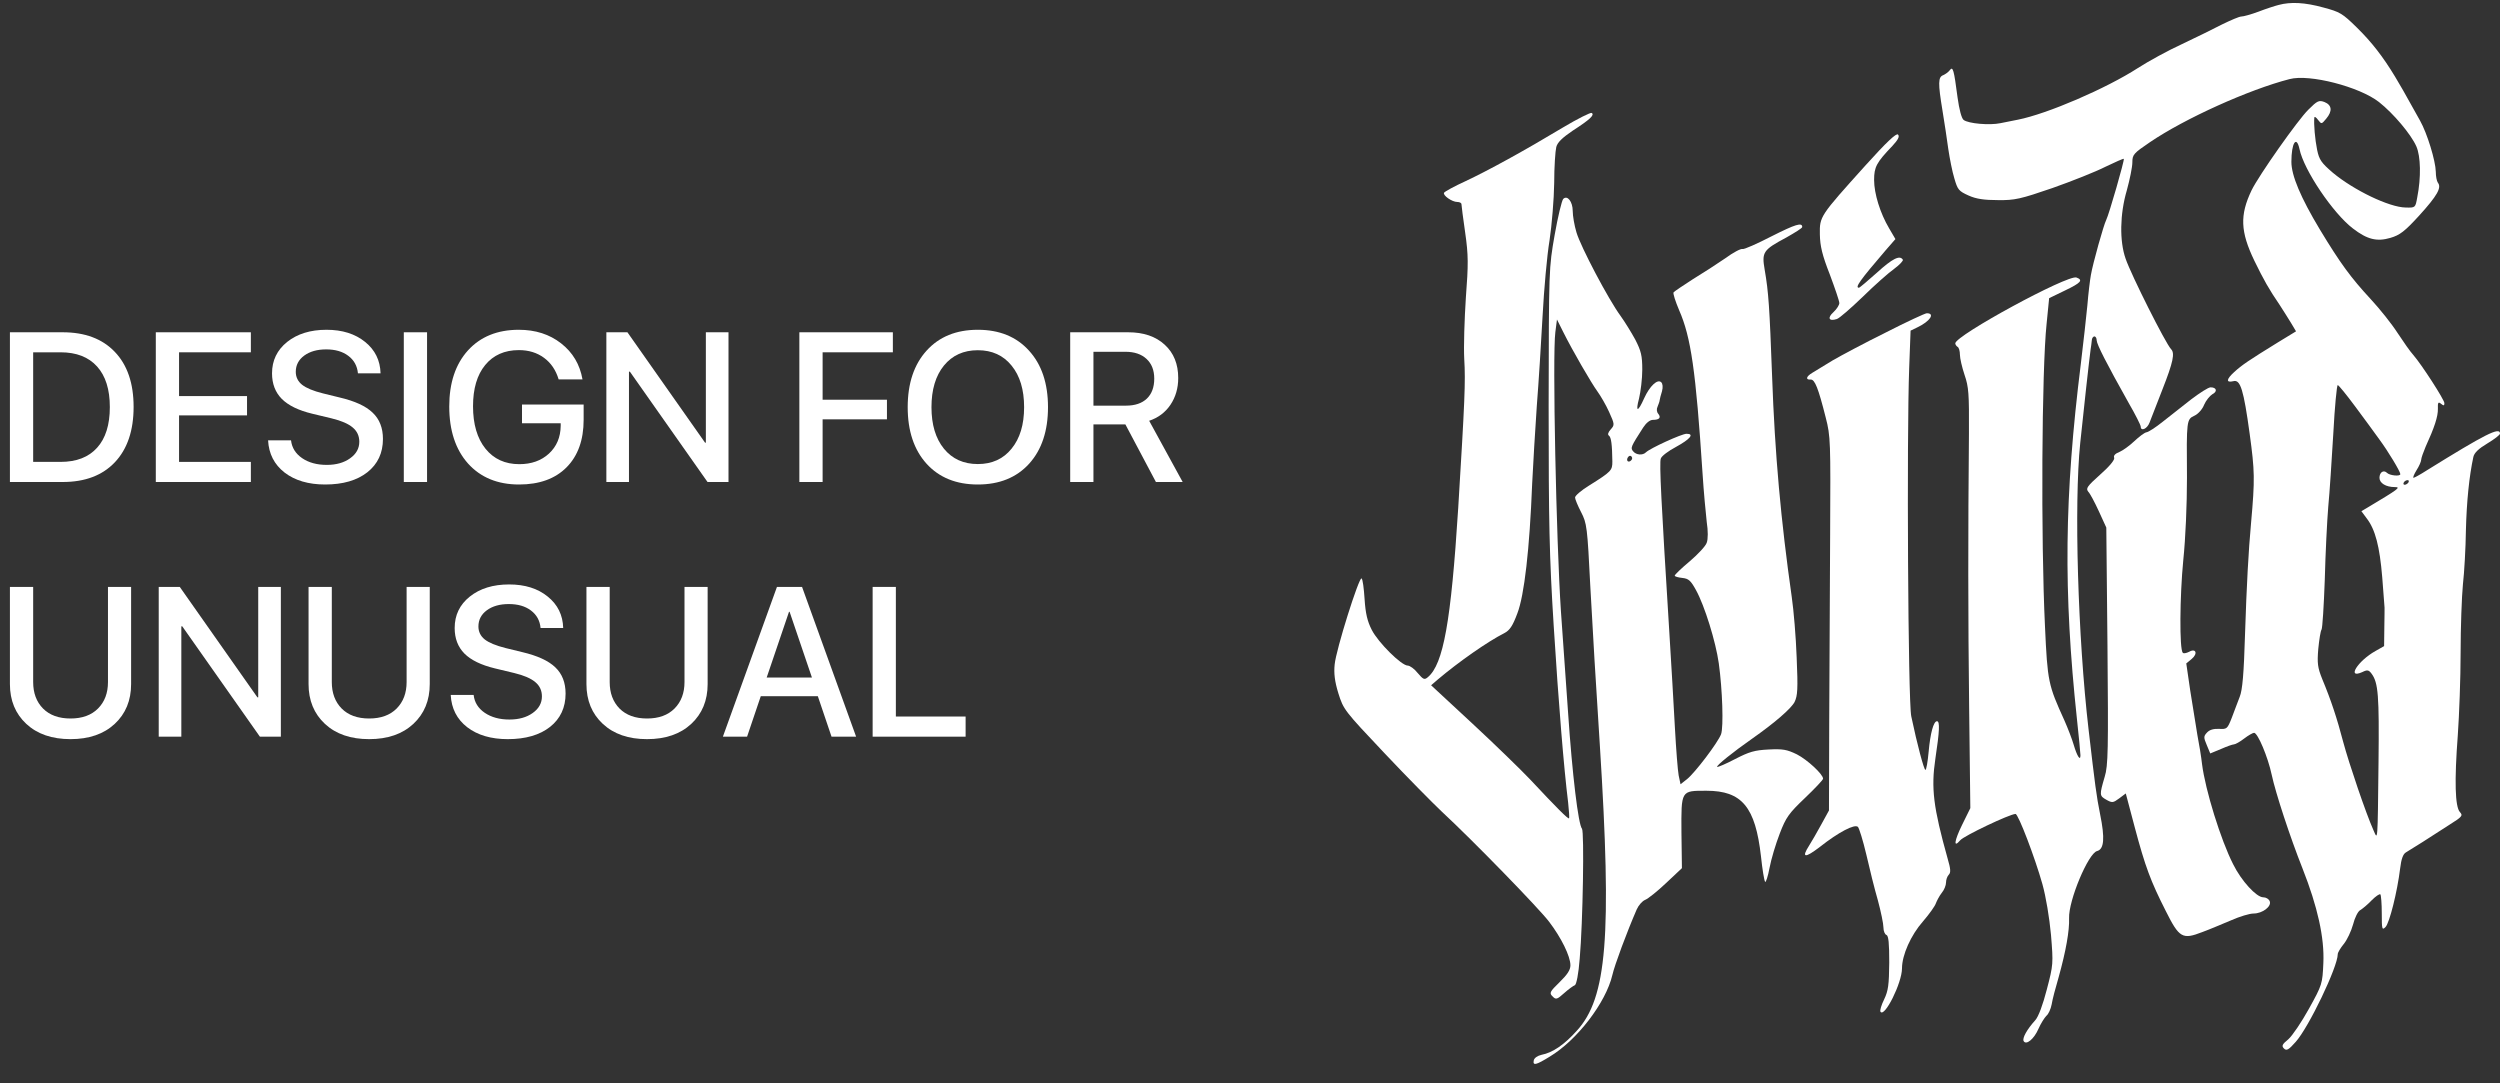
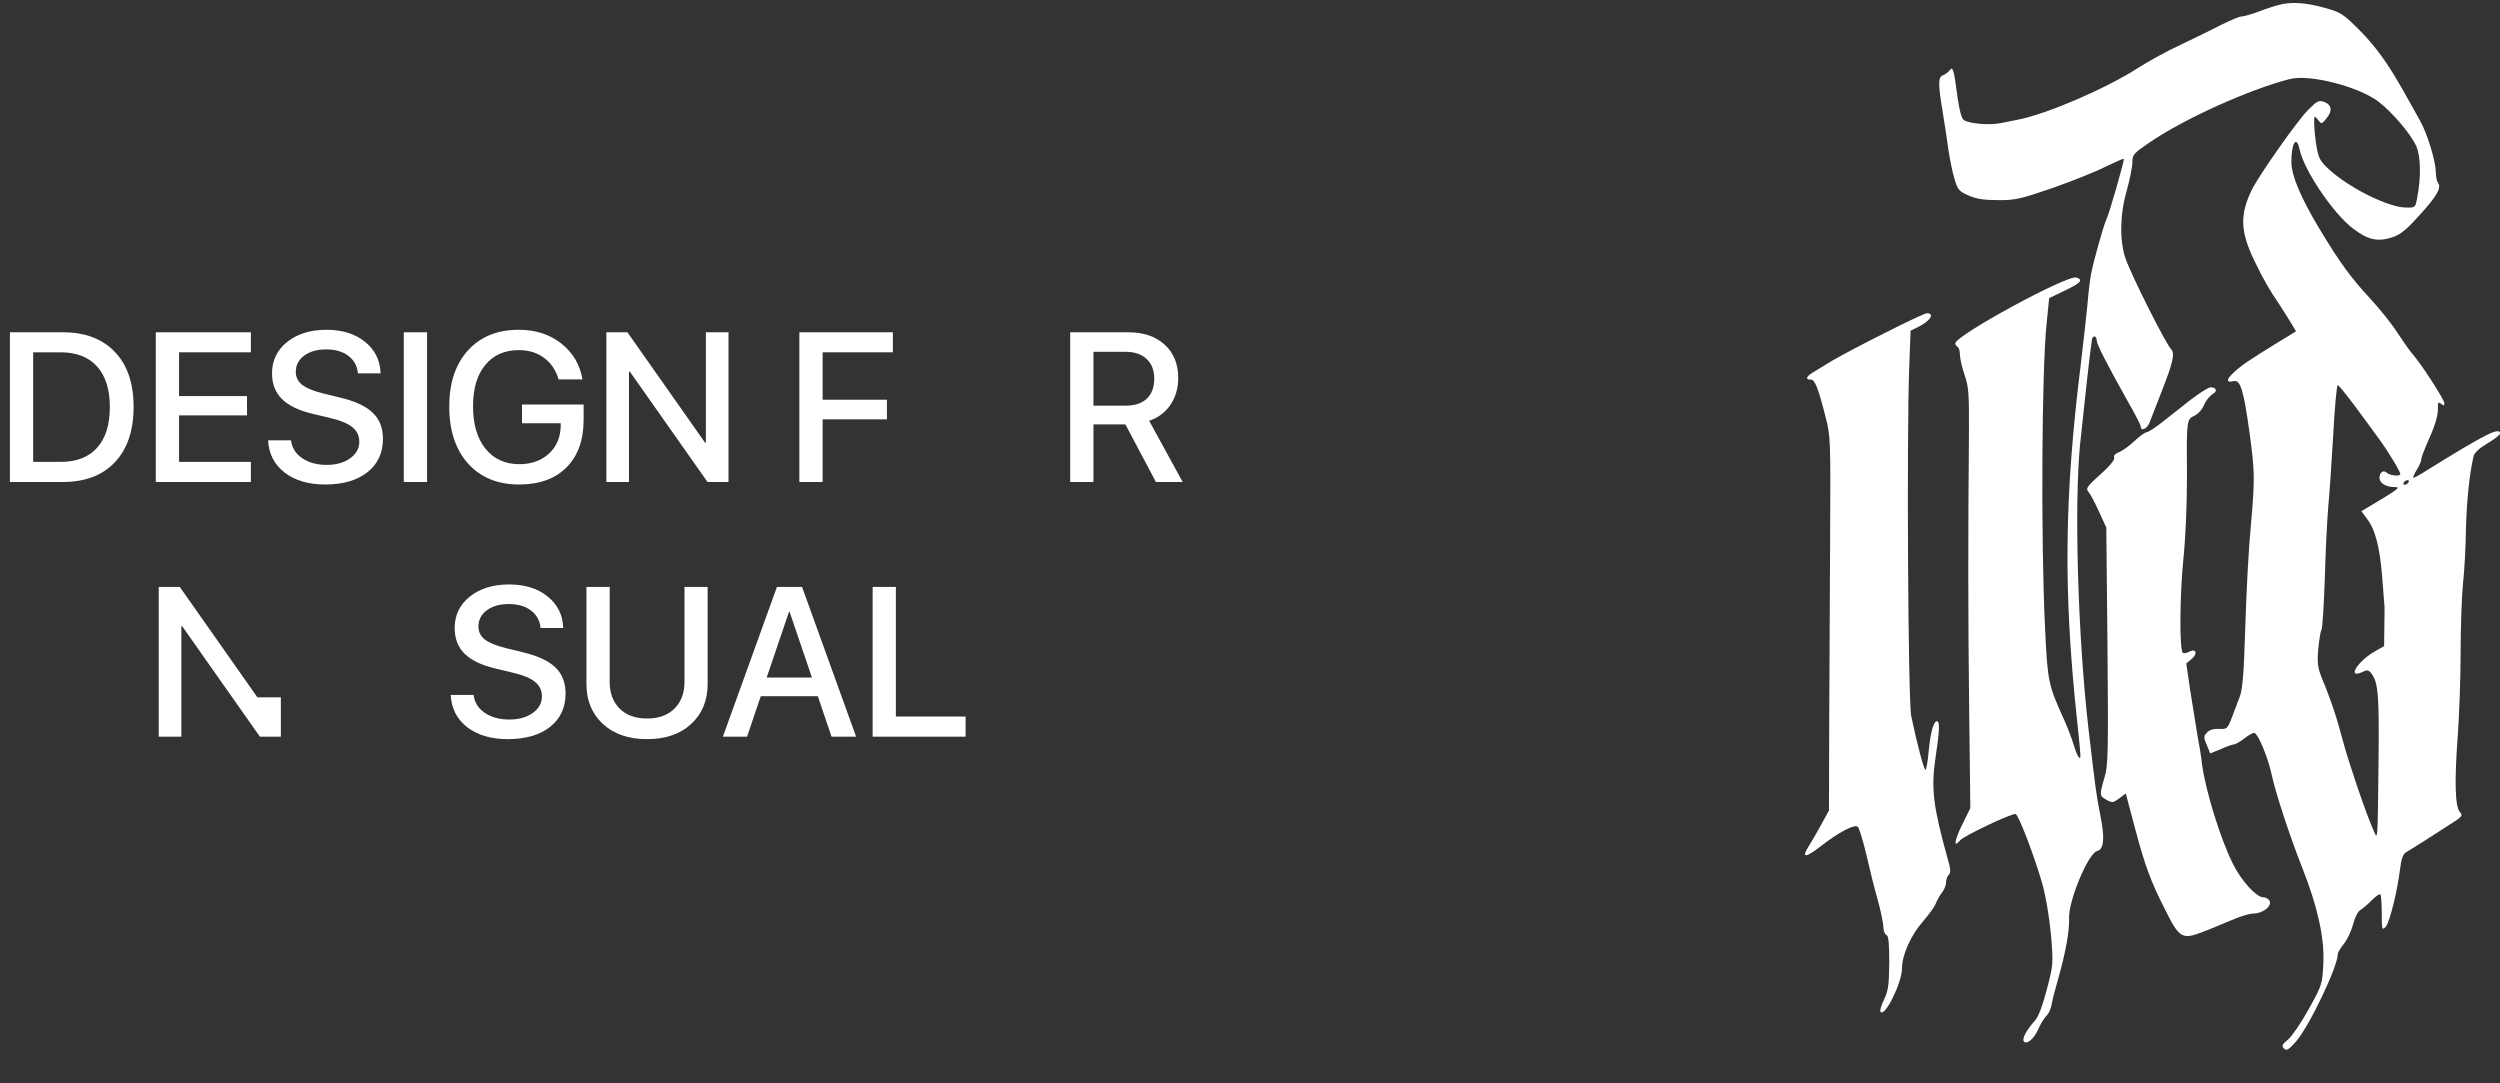
<svg xmlns="http://www.w3.org/2000/svg" width="90" height="39" viewBox="0 0 90 39" fill="none">
  <rect x="0" y="0" width="90" height="39" fill="#333333" stroke="none" />
  <path d="M0.357 11.962H2.258C3.06 11.962 3.685 12.197 4.134 12.668C4.584 13.138 4.81 13.798 4.81 14.648C4.81 15.499 4.586 16.163 4.137 16.639C3.689 17.114 3.063 17.352 2.258 17.352H0.357V11.962ZM1.194 12.683V16.628H2.18C2.753 16.628 3.191 16.458 3.495 16.119C3.801 15.781 3.954 15.293 3.954 14.655C3.954 14.02 3.801 13.533 3.495 13.194C3.188 12.853 2.75 12.683 2.18 12.683H1.194Z" fill="white" />
  <path d="M9.031 16.628V17.352H5.609V11.962H9.031V12.683H6.446V14.259H8.893V14.954H6.446V16.628H9.031Z" fill="white" />
  <path d="M9.651 15.851H10.477C10.507 16.117 10.64 16.331 10.876 16.493C11.113 16.655 11.409 16.736 11.765 16.736C12.104 16.736 12.383 16.657 12.602 16.5C12.824 16.344 12.935 16.144 12.935 15.903C12.935 15.694 12.856 15.523 12.699 15.391C12.542 15.257 12.29 15.147 11.941 15.062L11.242 14.894C10.747 14.775 10.381 14.597 10.144 14.36C9.91 14.123 9.793 13.817 9.793 13.441C9.793 12.978 9.975 12.601 10.338 12.309C10.704 12.018 11.176 11.872 11.754 11.872C12.322 11.872 12.785 12.018 13.144 12.309C13.502 12.598 13.688 12.975 13.7 13.441H12.886C12.861 13.175 12.745 12.964 12.539 12.81C12.334 12.655 12.069 12.578 11.743 12.578C11.419 12.578 11.155 12.653 10.951 12.802C10.749 12.952 10.648 13.146 10.648 13.385C10.648 13.574 10.724 13.73 10.876 13.852C11.028 13.972 11.278 14.075 11.627 14.162L12.221 14.308C12.774 14.437 13.172 14.62 13.416 14.857C13.663 15.091 13.786 15.406 13.786 15.802C13.786 16.305 13.6 16.705 13.226 17.001C12.852 17.295 12.346 17.442 11.706 17.442C11.105 17.442 10.619 17.299 10.245 17.012C9.874 16.723 9.676 16.336 9.651 15.851Z" fill="white" />
  <path d="M15.374 17.352H14.537V11.962H15.374V17.352Z" fill="white" />
  <path d="M21.011 15.111C21.011 15.841 20.805 16.412 20.395 16.825C19.986 17.236 19.417 17.442 18.687 17.442C17.915 17.442 17.303 17.19 16.849 16.687C16.399 16.182 16.173 15.497 16.173 14.633C16.173 13.783 16.398 13.111 16.846 12.615C17.297 12.12 17.907 11.872 18.676 11.872C19.276 11.872 19.784 12.035 20.2 12.361C20.619 12.688 20.875 13.12 20.97 13.658H20.111C20.011 13.324 19.835 13.065 19.584 12.881C19.332 12.696 19.031 12.604 18.68 12.604C18.164 12.604 17.76 12.784 17.466 13.142C17.174 13.498 17.029 13.993 17.029 14.625C17.029 15.27 17.178 15.78 17.477 16.153C17.776 16.524 18.182 16.71 18.695 16.71C19.131 16.71 19.487 16.583 19.763 16.329C20.04 16.072 20.18 15.74 20.185 15.331V15.238H18.792V14.562H21.011V15.111Z" fill="white" />
  <path d="M22.643 17.352H21.829V11.962H22.587L25.382 15.936H25.411V11.962H26.226V17.352H25.471L22.677 13.381H22.643V17.352Z" fill="white" />
  <path d="M29.614 17.352H28.777V11.962H32.143V12.683H29.614V14.39H31.93V15.096H29.614V17.352Z" fill="white" />
-   <path d="M35.202 11.872C35.977 11.872 36.591 12.122 37.044 12.623C37.5 13.123 37.728 13.802 37.728 14.659C37.728 15.515 37.501 16.194 37.048 16.695C36.594 17.193 35.979 17.442 35.202 17.442C34.425 17.442 33.81 17.193 33.357 16.695C32.904 16.194 32.677 15.515 32.677 14.659C32.677 13.802 32.904 13.123 33.357 12.623C33.81 12.122 34.425 11.872 35.202 11.872ZM35.202 12.608C34.689 12.608 34.282 12.792 33.981 13.161C33.682 13.529 33.533 14.029 33.533 14.659C33.533 15.286 33.682 15.784 33.981 16.153C34.282 16.522 34.689 16.706 35.202 16.706C35.713 16.706 36.118 16.522 36.416 16.153C36.718 15.784 36.868 15.286 36.868 14.659C36.868 14.029 36.718 13.529 36.416 13.161C36.118 12.792 35.713 12.608 35.202 12.608Z" fill="white" />
  <path d="M39.364 12.664V14.603H40.537C40.861 14.603 41.111 14.518 41.288 14.349C41.464 14.179 41.553 13.94 41.553 13.632C41.553 13.33 41.461 13.094 41.276 12.922C41.092 12.75 40.838 12.664 40.514 12.664H39.364ZM39.364 15.279V17.352H38.527V11.962H40.615C41.168 11.962 41.606 12.111 41.93 12.41C42.254 12.706 42.416 13.106 42.416 13.609C42.416 13.975 42.322 14.296 42.136 14.573C41.951 14.847 41.696 15.039 41.37 15.148L42.576 17.352H41.613L40.514 15.279H39.364Z" fill="white" />
-   <path d="M1.194 21.129V24.555C1.194 24.948 1.312 25.266 1.549 25.507C1.788 25.747 2.118 25.866 2.539 25.866C2.959 25.866 3.289 25.747 3.528 25.507C3.768 25.266 3.887 24.948 3.887 24.555V21.129H4.72V24.626C4.72 25.216 4.523 25.694 4.13 26.06C3.736 26.426 3.206 26.609 2.539 26.609C1.871 26.609 1.341 26.426 0.947 26.06C0.554 25.694 0.357 25.216 0.357 24.626V21.129H1.194Z" fill="white" />
-   <path d="M6.528 26.52H5.714V21.129H6.472L9.266 25.104H9.296V21.129H10.111V26.52H9.356L6.562 22.549H6.528V26.52Z" fill="white" />
-   <path d="M11.945 21.129V24.555C11.945 24.948 12.063 25.266 12.3 25.507C12.539 25.747 12.869 25.866 13.29 25.866C13.71 25.866 14.04 25.747 14.279 25.507C14.518 25.266 14.638 24.948 14.638 24.555V21.129H15.471V24.626C15.471 25.216 15.274 25.694 14.881 26.06C14.487 26.426 13.957 26.609 13.29 26.609C12.622 26.609 12.092 26.426 11.698 26.06C11.305 25.694 11.108 25.216 11.108 24.626V21.129H11.945Z" fill="white" />
+   <path d="M6.528 26.52H5.714V21.129H6.472L9.266 25.104H9.296H10.111V26.52H9.356L6.562 22.549H6.528V26.52Z" fill="white" />
  <path d="M16.226 25.018H17.051C17.081 25.285 17.214 25.499 17.451 25.661C17.688 25.822 17.984 25.903 18.34 25.903C18.679 25.903 18.958 25.825 19.177 25.668C19.398 25.511 19.509 25.312 19.509 25.07C19.509 24.861 19.431 24.691 19.274 24.559C19.117 24.424 18.864 24.314 18.516 24.23L17.817 24.062C17.321 23.942 16.955 23.764 16.719 23.528C16.485 23.291 16.368 22.985 16.368 22.609C16.368 22.145 16.549 21.768 16.913 21.477C17.279 21.185 17.751 21.04 18.329 21.04C18.897 21.04 19.36 21.185 19.718 21.477C20.077 21.766 20.263 22.143 20.275 22.609H19.461C19.436 22.342 19.32 22.132 19.113 21.977C18.909 21.823 18.644 21.746 18.318 21.746C17.994 21.746 17.73 21.82 17.526 21.97C17.324 22.119 17.223 22.314 17.223 22.553C17.223 22.742 17.299 22.898 17.451 23.02C17.603 23.139 17.853 23.242 18.202 23.33L18.796 23.475C19.349 23.605 19.747 23.788 19.991 24.024C20.238 24.259 20.361 24.573 20.361 24.97C20.361 25.473 20.174 25.872 19.801 26.169C19.427 26.462 18.92 26.609 18.28 26.609C17.68 26.609 17.193 26.466 16.82 26.18C16.448 25.891 16.251 25.504 16.226 25.018Z" fill="white" />
  <path d="M21.949 21.129V24.555C21.949 24.948 22.067 25.266 22.303 25.507C22.543 25.747 22.872 25.866 23.293 25.866C23.714 25.866 24.044 25.747 24.283 25.507C24.522 25.266 24.642 24.948 24.642 24.555V21.129H25.475V24.626C25.475 25.216 25.278 25.694 24.885 26.06C24.491 26.426 23.961 26.609 23.293 26.609C22.626 26.609 22.096 26.426 21.702 26.06C21.308 25.694 21.112 25.216 21.112 24.626V21.129H21.949Z" fill="white" />
  <path d="M29.935 26.52L29.442 25.063H27.388L26.895 26.52H26.024L27.97 21.129H28.874L30.82 26.52H29.935ZM28.404 22.026L27.601 24.39H29.229L28.426 22.026H28.404Z" fill="white" />
  <path d="M34.762 25.795V26.52H31.415V21.129H32.251V25.795H34.762Z" fill="white" />
  <path d="M82.031 0.178C81.897 0.211 81.564 0.32 81.305 0.42C81.038 0.52 80.762 0.595 80.687 0.595C80.612 0.595 80.303 0.729 79.995 0.879C79.694 1.037 79.043 1.354 78.551 1.588C78.059 1.813 77.341 2.206 76.966 2.448C75.831 3.182 73.703 4.1 72.643 4.309C72.484 4.342 72.201 4.4 72.017 4.434C71.625 4.517 70.857 4.45 70.69 4.317C70.615 4.259 70.532 3.941 70.473 3.516C70.34 2.498 70.306 2.373 70.189 2.531C70.139 2.598 70.031 2.673 69.956 2.706C69.772 2.773 69.764 2.982 69.931 3.991C69.998 4.417 70.098 5.035 70.139 5.368C70.189 5.702 70.281 6.178 70.356 6.42C70.473 6.829 70.515 6.879 70.865 7.037C71.141 7.163 71.433 7.204 71.925 7.204C72.534 7.213 72.743 7.163 73.886 6.77C74.596 6.52 75.455 6.178 75.797 6.003C76.148 5.836 76.44 5.702 76.457 5.719C76.49 5.752 75.922 7.73 75.822 7.922C75.73 8.106 75.347 9.466 75.272 9.9C75.238 10.083 75.18 10.567 75.146 10.985C75.105 11.393 75.004 12.336 74.913 13.071C74.312 17.902 74.278 21.274 74.771 25.897C74.838 26.523 74.896 27.107 74.896 27.19C74.896 27.416 74.771 27.215 74.654 26.815C74.596 26.614 74.445 26.222 74.32 25.939C73.736 24.654 73.711 24.553 73.619 22.542C73.469 19.413 73.502 13.304 73.678 11.652L73.769 10.734L74.337 10.459C74.913 10.183 75.004 10.083 74.754 9.991C74.445 9.875 70.39 12.078 70.39 12.361C70.39 12.403 70.431 12.462 70.473 12.487C70.523 12.512 70.557 12.645 70.557 12.77C70.557 12.896 70.632 13.221 70.724 13.496C70.874 13.93 70.89 14.172 70.882 15.616C70.849 19.221 70.849 22.175 70.89 25.546L70.932 29.093L70.632 29.702C70.356 30.27 70.315 30.545 70.565 30.253C70.69 30.094 72.359 29.302 72.559 29.302C72.659 29.302 73.26 30.879 73.527 31.83C73.653 32.281 73.778 33.032 73.836 33.658C73.92 34.692 73.92 34.726 73.686 35.619C73.544 36.169 73.385 36.603 73.269 36.728C72.968 37.062 72.793 37.379 72.852 37.48C72.943 37.638 73.227 37.404 73.385 37.037C73.469 36.845 73.603 36.637 73.669 36.57C73.744 36.512 73.828 36.328 73.861 36.153C73.886 35.986 74.003 35.544 74.112 35.176C74.37 34.25 74.504 33.507 74.487 33.057C74.462 32.423 75.18 30.712 75.497 30.637C75.747 30.57 75.781 30.178 75.605 29.318C75.472 28.659 75.422 28.267 75.188 26.256C74.804 22.951 74.662 18.153 74.888 15.95C74.996 14.89 75.221 12.87 75.263 12.57C75.28 12.478 75.296 12.336 75.305 12.253C75.305 12.178 75.355 12.111 75.397 12.111C75.447 12.111 75.48 12.178 75.48 12.253C75.488 12.403 75.822 13.062 76.632 14.506C76.874 14.923 77.066 15.307 77.066 15.357C77.066 15.541 77.299 15.441 77.383 15.215C77.433 15.09 77.641 14.548 77.85 14.014C78.234 13.037 78.301 12.712 78.159 12.57C77.959 12.361 76.724 9.9 76.523 9.316C76.298 8.681 76.315 7.705 76.565 6.854C76.673 6.462 76.765 6.011 76.765 5.844C76.765 5.569 76.807 5.519 77.399 5.118C78.651 4.267 80.963 3.224 82.423 2.848C83.141 2.656 84.943 3.124 85.644 3.674C86.162 4.083 86.796 4.834 86.988 5.268C87.146 5.627 87.163 6.386 87.021 7.104C86.954 7.48 86.954 7.48 86.604 7.471C86.011 7.463 84.735 6.845 83.984 6.22C83.566 5.861 83.491 5.752 83.416 5.393C83.341 5.026 83.291 4.459 83.316 4.233C83.324 4.183 83.383 4.225 83.45 4.317C83.575 4.475 83.575 4.475 83.742 4.275C83.975 4 83.95 3.783 83.683 3.674C83.483 3.599 83.424 3.624 83.099 3.95C82.724 4.317 81.313 6.32 81.055 6.854C80.629 7.747 80.654 8.339 81.155 9.382C81.497 10.083 81.68 10.409 82.073 10.985C82.189 11.168 82.373 11.452 82.473 11.619L82.657 11.928L82.014 12.32C80.946 12.979 80.712 13.137 80.429 13.396C80.145 13.655 80.128 13.788 80.404 13.722C80.654 13.655 80.771 14.03 80.988 15.616C81.171 16.959 81.18 17.243 81.038 18.829C80.946 19.83 80.879 21.049 80.821 22.834C80.779 24.245 80.729 24.845 80.629 25.087C80.562 25.271 80.429 25.605 80.345 25.838C80.187 26.239 80.17 26.256 79.886 26.239C79.686 26.231 79.544 26.272 79.452 26.372C79.327 26.506 79.327 26.548 79.444 26.823L79.569 27.124L79.953 26.965C80.162 26.873 80.37 26.798 80.42 26.798C80.47 26.798 80.637 26.706 80.787 26.59C80.938 26.473 81.105 26.381 81.146 26.381C81.28 26.381 81.647 27.257 81.781 27.891C81.922 28.55 82.44 30.128 82.89 31.263C83.433 32.639 83.683 33.758 83.641 34.667C83.608 35.418 83.6 35.452 83.124 36.311C82.857 36.795 82.523 37.288 82.381 37.413C82.156 37.596 82.131 37.655 82.223 37.747C82.315 37.838 82.39 37.797 82.648 37.505C83.116 36.979 84.159 34.809 84.159 34.35C84.159 34.292 84.259 34.125 84.376 33.983C84.493 33.841 84.643 33.524 84.71 33.282C84.768 33.048 84.885 32.806 84.968 32.765C85.052 32.715 85.235 32.564 85.377 32.414C85.527 32.264 85.661 32.172 85.694 32.197C85.719 32.231 85.744 32.531 85.744 32.882C85.744 33.457 85.753 33.499 85.878 33.374C86.02 33.232 86.303 32.105 86.404 31.271C86.445 30.921 86.512 30.745 86.612 30.687C86.796 30.578 87.513 30.128 88.189 29.685C88.64 29.402 88.673 29.36 88.557 29.235C88.381 29.043 88.356 28.117 88.481 26.464C88.531 25.755 88.582 24.42 88.582 23.502C88.582 22.584 88.623 21.474 88.665 21.04C88.715 20.606 88.765 19.722 88.773 19.079C88.799 18.053 88.89 17.151 89.041 16.45C89.074 16.3 89.233 16.15 89.541 15.966C89.792 15.816 90 15.658 90 15.608C90 15.357 89.475 15.624 87.363 16.934C87.13 17.085 86.913 17.201 86.888 17.201C86.854 17.201 86.904 17.076 86.996 16.926C87.088 16.784 87.163 16.609 87.163 16.551C87.163 16.492 87.238 16.284 87.322 16.083C87.639 15.391 87.772 14.99 87.764 14.715C87.755 14.481 87.781 14.456 87.881 14.539C87.972 14.614 87.998 14.606 87.998 14.514C87.998 14.389 87.171 13.113 86.879 12.779C86.771 12.662 86.52 12.303 86.312 11.986C86.103 11.66 85.669 11.118 85.352 10.776C84.626 9.991 84.259 9.491 83.516 8.264C82.824 7.112 82.49 6.32 82.49 5.827C82.49 5.143 82.673 4.859 82.782 5.368C82.94 6.128 83.992 7.68 84.701 8.222C85.219 8.623 85.569 8.706 86.053 8.564C86.395 8.464 86.57 8.331 87.096 7.755C87.739 7.046 87.906 6.754 87.764 6.578C87.722 6.52 87.689 6.345 87.689 6.186C87.68 5.786 87.38 4.801 87.121 4.342C86.529 3.274 86.387 3.032 86.22 2.756C85.786 2.039 85.385 1.521 84.851 0.996C84.326 0.478 84.234 0.428 83.641 0.27C82.974 0.086 82.465 0.061 82.031 0.178ZM84.785 14.631C85.102 15.057 85.494 15.591 85.661 15.825C85.97 16.242 86.412 16.976 86.412 17.068C86.412 17.16 86.028 17.118 85.936 17.026C85.811 16.901 85.661 17.001 85.661 17.201C85.661 17.393 85.894 17.535 86.212 17.535C86.445 17.535 86.353 17.602 85.235 18.27L85.01 18.403L85.202 18.662C85.511 19.062 85.669 19.672 85.761 20.79C85.803 21.357 85.844 21.85 85.844 21.875C85.844 21.9 85.844 22.217 85.836 22.592L85.828 23.26L85.519 23.435C84.876 23.794 84.468 24.453 85.043 24.195C85.227 24.103 85.277 24.119 85.377 24.253C85.619 24.578 85.653 25.046 85.627 27.424C85.594 30.411 85.603 30.245 85.444 29.886C85.177 29.293 84.568 27.499 84.359 26.723C84.134 25.863 83.917 25.204 83.6 24.445C83.433 24.028 83.416 23.877 83.458 23.36C83.491 23.026 83.541 22.709 83.575 22.667C83.608 22.617 83.658 21.816 83.692 20.873C83.716 19.93 83.775 18.745 83.817 18.245C83.867 17.735 83.942 16.551 84 15.591C84.05 14.64 84.125 13.864 84.159 13.864C84.192 13.864 84.476 14.214 84.785 14.631ZM86.704 17.368C86.679 17.41 86.612 17.452 86.57 17.452C86.52 17.452 86.512 17.41 86.537 17.368C86.562 17.318 86.629 17.285 86.671 17.285C86.721 17.285 86.729 17.318 86.704 17.368Z" fill="white" />
-   <path d="M56.276 4.584C54.874 5.427 53.581 6.136 52.763 6.52C52.362 6.703 52.012 6.895 51.987 6.937C51.929 7.029 52.271 7.271 52.463 7.271C52.546 7.271 52.613 7.304 52.613 7.354C52.613 7.396 52.671 7.855 52.746 8.372C52.863 9.19 52.863 9.507 52.771 10.717C52.721 11.485 52.688 12.478 52.713 12.929C52.763 13.746 52.73 14.447 52.496 18.286C52.237 22.375 51.962 23.91 51.403 24.378C51.278 24.486 51.236 24.461 51.036 24.228C50.919 24.077 50.752 23.961 50.677 23.961C50.452 23.961 49.617 23.134 49.383 22.675C49.225 22.367 49.158 22.083 49.125 21.566C49.1 21.182 49.058 20.848 49.016 20.823C48.924 20.765 48.098 23.385 48.048 23.919C48.015 24.236 48.048 24.528 48.182 24.962C48.365 25.546 48.399 25.588 49.842 27.115C50.652 27.974 51.586 28.918 51.904 29.218C53.03 30.261 55.408 32.706 55.767 33.182C56.201 33.749 56.535 34.425 56.535 34.751C56.535 34.917 56.426 35.084 56.143 35.36C55.792 35.702 55.767 35.752 55.892 35.869C56.009 35.994 56.051 35.986 56.31 35.752C56.468 35.61 56.643 35.485 56.694 35.468C56.752 35.443 56.827 35.059 56.869 34.517C56.986 33.198 57.036 29.952 56.952 29.835C56.819 29.685 56.602 27.883 56.452 25.671C56.401 24.979 56.285 23.326 56.193 22C56.026 19.479 55.884 12.803 55.992 11.961L56.051 11.502L56.276 11.952C56.618 12.637 57.286 13.788 57.511 14.097C57.62 14.247 57.812 14.573 57.928 14.831C58.129 15.274 58.129 15.299 57.987 15.457C57.887 15.566 57.87 15.649 57.92 15.682C58.004 15.741 58.037 16 58.045 16.617C58.045 16.934 58.012 16.976 57.211 17.477C56.927 17.652 56.702 17.844 56.702 17.911C56.702 17.969 56.802 18.211 56.919 18.436C57.127 18.837 57.144 18.962 57.253 21.14C57.319 22.392 57.47 24.954 57.595 26.84C58.029 33.708 57.853 35.927 56.76 37.112C56.31 37.613 55.892 37.897 55.5 37.972C55.35 38.005 55.233 38.089 55.216 38.172C55.175 38.372 55.292 38.347 55.792 38.038C56.777 37.446 57.812 36.094 58.045 35.101C58.129 34.734 58.563 33.566 58.922 32.739C58.988 32.589 59.122 32.439 59.222 32.397C59.331 32.356 59.673 32.08 59.981 31.788L60.549 31.254L60.532 29.969C60.524 28.442 60.507 28.467 61.433 28.467C62.71 28.467 63.194 29.051 63.395 30.828C63.444 31.296 63.511 31.705 63.545 31.746C63.57 31.78 63.645 31.555 63.703 31.246C63.762 30.929 63.928 30.378 64.07 30.011C64.296 29.418 64.404 29.276 64.98 28.726C65.339 28.383 65.631 28.075 65.631 28.033C65.631 27.874 65.063 27.349 64.688 27.157C64.329 26.982 64.179 26.956 63.67 26.982C63.169 27.006 62.969 27.065 62.468 27.324C62.134 27.499 61.842 27.624 61.817 27.607C61.776 27.566 62.401 27.065 63.069 26.598C63.879 26.03 64.479 25.513 64.605 25.271C64.713 25.046 64.73 24.812 64.68 23.669C64.654 22.934 64.571 21.958 64.504 21.499C64.112 18.737 63.895 16.358 63.795 13.53C63.703 11.059 63.67 10.525 63.528 9.708C63.419 9.073 63.47 8.998 64.312 8.548C64.621 8.372 64.88 8.214 64.88 8.172C64.88 7.997 64.638 8.072 63.778 8.506C63.261 8.773 62.785 8.982 62.735 8.965C62.677 8.94 62.393 9.09 62.109 9.299C61.817 9.499 61.291 9.841 60.933 10.058C60.582 10.283 60.273 10.492 60.248 10.525C60.223 10.567 60.315 10.851 60.449 11.168C60.874 12.136 61.05 13.346 61.291 17.034C61.333 17.702 61.408 18.486 61.442 18.787C61.492 19.104 61.492 19.413 61.442 19.538C61.408 19.655 61.125 19.955 60.833 20.205C60.532 20.456 60.29 20.689 60.29 20.723C60.29 20.756 60.415 20.79 60.566 20.806C60.791 20.831 60.866 20.898 61.058 21.248C61.367 21.808 61.767 23.101 61.876 23.877C62.009 24.837 62.051 26.172 61.959 26.431C61.842 26.739 61.016 27.824 60.732 28.05L60.499 28.233L60.432 27.916C60.399 27.741 60.34 26.982 60.298 26.222C60.257 25.454 60.165 23.86 60.09 22.667C59.806 18.094 59.731 16.651 59.789 16.509C59.815 16.417 60.065 16.233 60.332 16.091C60.849 15.808 61.008 15.616 60.716 15.616C60.541 15.616 59.397 16.141 59.255 16.283C59.139 16.4 58.905 16.383 58.796 16.25C58.688 16.125 58.705 16.091 59.155 15.39C59.264 15.223 59.397 15.115 59.506 15.115C59.739 15.115 59.806 15.032 59.698 14.898C59.639 14.831 59.631 14.723 59.673 14.639C59.706 14.556 59.748 14.447 59.748 14.406C59.756 14.356 59.789 14.214 59.831 14.089C59.873 13.938 59.856 13.813 59.806 13.763C59.673 13.63 59.389 13.897 59.189 14.339C58.963 14.848 58.871 14.848 59.005 14.347C59.063 14.105 59.122 13.638 59.122 13.312C59.122 12.803 59.08 12.637 58.871 12.228C58.73 11.969 58.488 11.577 58.337 11.368C57.912 10.792 56.902 8.881 56.752 8.364C56.677 8.114 56.618 7.771 56.618 7.596C56.618 7.262 56.426 7.012 56.276 7.162C56.226 7.212 56.084 7.797 55.968 8.456C55.759 9.649 55.759 9.657 55.751 14.614C55.751 18.828 55.776 20.03 55.934 22.542C56.109 25.337 56.301 27.666 56.452 28.884C56.485 29.184 56.502 29.443 56.485 29.46C56.452 29.493 56.051 29.093 55.075 28.05C54.749 27.707 53.823 26.806 53.005 26.047L51.52 24.67L51.762 24.461C52.513 23.827 53.547 23.101 54.157 22.792C54.349 22.692 54.457 22.534 54.624 22.083C54.874 21.441 55.066 19.771 55.158 17.41C55.191 16.717 55.267 15.466 55.325 14.614C55.392 13.763 55.483 12.303 55.534 11.36C55.584 10.417 55.692 9.198 55.784 8.648C55.867 8.097 55.943 7.171 55.951 6.587C55.951 6.011 55.992 5.427 56.026 5.293C56.068 5.126 56.243 4.959 56.61 4.709C57.244 4.3 57.411 4.141 57.303 4.066C57.261 4.041 56.794 4.275 56.276 4.584ZM58.746 16.542C58.663 16.667 58.538 16.625 58.588 16.492C58.621 16.425 58.671 16.392 58.713 16.417C58.755 16.442 58.771 16.5 58.746 16.542Z" fill="white" />
-   <path d="M67.159 5.953C65.506 7.789 65.506 7.789 65.515 8.44C65.523 8.857 65.598 9.182 65.874 9.883C66.057 10.376 66.216 10.835 66.216 10.91C66.216 10.977 66.124 11.127 66.007 11.235C65.773 11.444 65.84 11.578 66.124 11.486C66.216 11.461 66.633 11.094 67.059 10.685C67.484 10.267 67.993 9.817 68.194 9.675C68.385 9.533 68.527 9.383 68.502 9.349C68.394 9.174 68.127 9.308 67.568 9.817C67.234 10.117 66.942 10.359 66.925 10.359C66.766 10.359 66.942 10.109 67.893 8.999L68.235 8.607L68.01 8.223C67.684 7.672 67.468 6.971 67.468 6.479C67.468 6.011 67.551 5.853 68.127 5.252C68.335 5.027 68.394 4.91 68.327 4.843C68.269 4.785 67.926 5.102 67.159 5.953Z" fill="white" />
  <path d="M67.888 11.97C67.128 12.345 66.269 12.804 65.968 12.979C65.668 13.163 65.343 13.363 65.242 13.422C65.017 13.555 64.992 13.68 65.184 13.664C65.334 13.655 65.459 13.973 65.726 15.032C65.902 15.708 65.902 15.9 65.885 19.247C65.876 21.174 65.86 24.195 65.852 25.964L65.843 29.177L65.568 29.678C65.418 29.953 65.217 30.303 65.126 30.445C64.842 30.888 64.975 30.904 65.518 30.487C66.185 29.961 66.769 29.653 66.886 29.769C66.928 29.811 67.07 30.262 67.187 30.762C67.303 31.271 67.487 32.014 67.604 32.415C67.712 32.815 67.804 33.258 67.804 33.391C67.804 33.516 67.854 33.642 67.913 33.658C67.988 33.691 68.013 33.959 68.013 34.651C68.004 35.452 67.98 35.661 67.829 35.978C67.729 36.178 67.671 36.379 67.696 36.42C67.838 36.654 68.472 35.386 68.472 34.86C68.472 34.384 68.789 33.666 69.231 33.166C69.448 32.915 69.657 32.623 69.69 32.523C69.724 32.431 69.815 32.256 69.899 32.148C69.991 32.039 70.057 31.872 70.057 31.772C70.057 31.672 70.099 31.547 70.157 31.488C70.233 31.413 70.224 31.28 70.116 30.913C69.598 29.06 69.515 28.376 69.674 27.308C69.824 26.315 69.84 25.964 69.732 25.964C69.607 25.964 69.49 26.398 69.431 27.066C69.398 27.424 69.348 27.717 69.315 27.717C69.265 27.717 69.023 26.824 68.806 25.789C68.689 25.28 68.639 15.692 68.731 13.238L68.781 11.903L69.023 11.786C69.481 11.569 69.674 11.277 69.365 11.277C69.306 11.277 68.639 11.586 67.888 11.97Z" fill="white" />
  <path d="M78.881 14.378C78.572 14.62 78.113 14.979 77.863 15.179C77.613 15.38 77.346 15.555 77.271 15.563C77.204 15.572 77.004 15.722 76.828 15.889C76.661 16.047 76.419 16.222 76.294 16.273C76.144 16.331 76.077 16.406 76.111 16.481C76.136 16.548 75.952 16.782 75.61 17.082C75.134 17.508 75.084 17.583 75.176 17.7C75.243 17.766 75.41 18.083 75.56 18.409L75.827 18.993L75.869 23.249C75.902 26.996 75.894 27.563 75.769 27.964C75.577 28.623 75.577 28.648 75.827 28.79C76.036 28.907 76.069 28.907 76.294 28.74L76.528 28.564L76.853 29.791C77.229 31.201 77.421 31.719 77.972 32.804C78.456 33.772 78.572 33.83 79.282 33.555C79.557 33.455 80.024 33.254 80.325 33.129C80.625 32.996 80.984 32.887 81.126 32.887C81.451 32.887 81.785 32.629 81.71 32.445C81.677 32.361 81.577 32.303 81.476 32.303C81.234 32.303 80.692 31.719 80.392 31.11C79.949 30.242 79.39 28.439 79.273 27.505C79.248 27.271 79.173 26.804 79.106 26.462C79.048 26.119 78.931 25.393 78.848 24.859L78.706 23.883L78.898 23.724C79.132 23.533 79.056 23.324 78.806 23.466C78.706 23.516 78.606 23.533 78.581 23.499C78.456 23.382 78.472 21.455 78.597 20.178C78.681 19.368 78.731 18.167 78.731 17.199C78.714 15.121 78.714 15.096 79.006 14.962C79.132 14.904 79.29 14.729 79.349 14.57C79.415 14.42 79.549 14.253 79.641 14.195C79.841 14.095 79.799 13.944 79.582 13.944C79.499 13.944 79.19 14.145 78.881 14.378Z" fill="white" />
</svg>